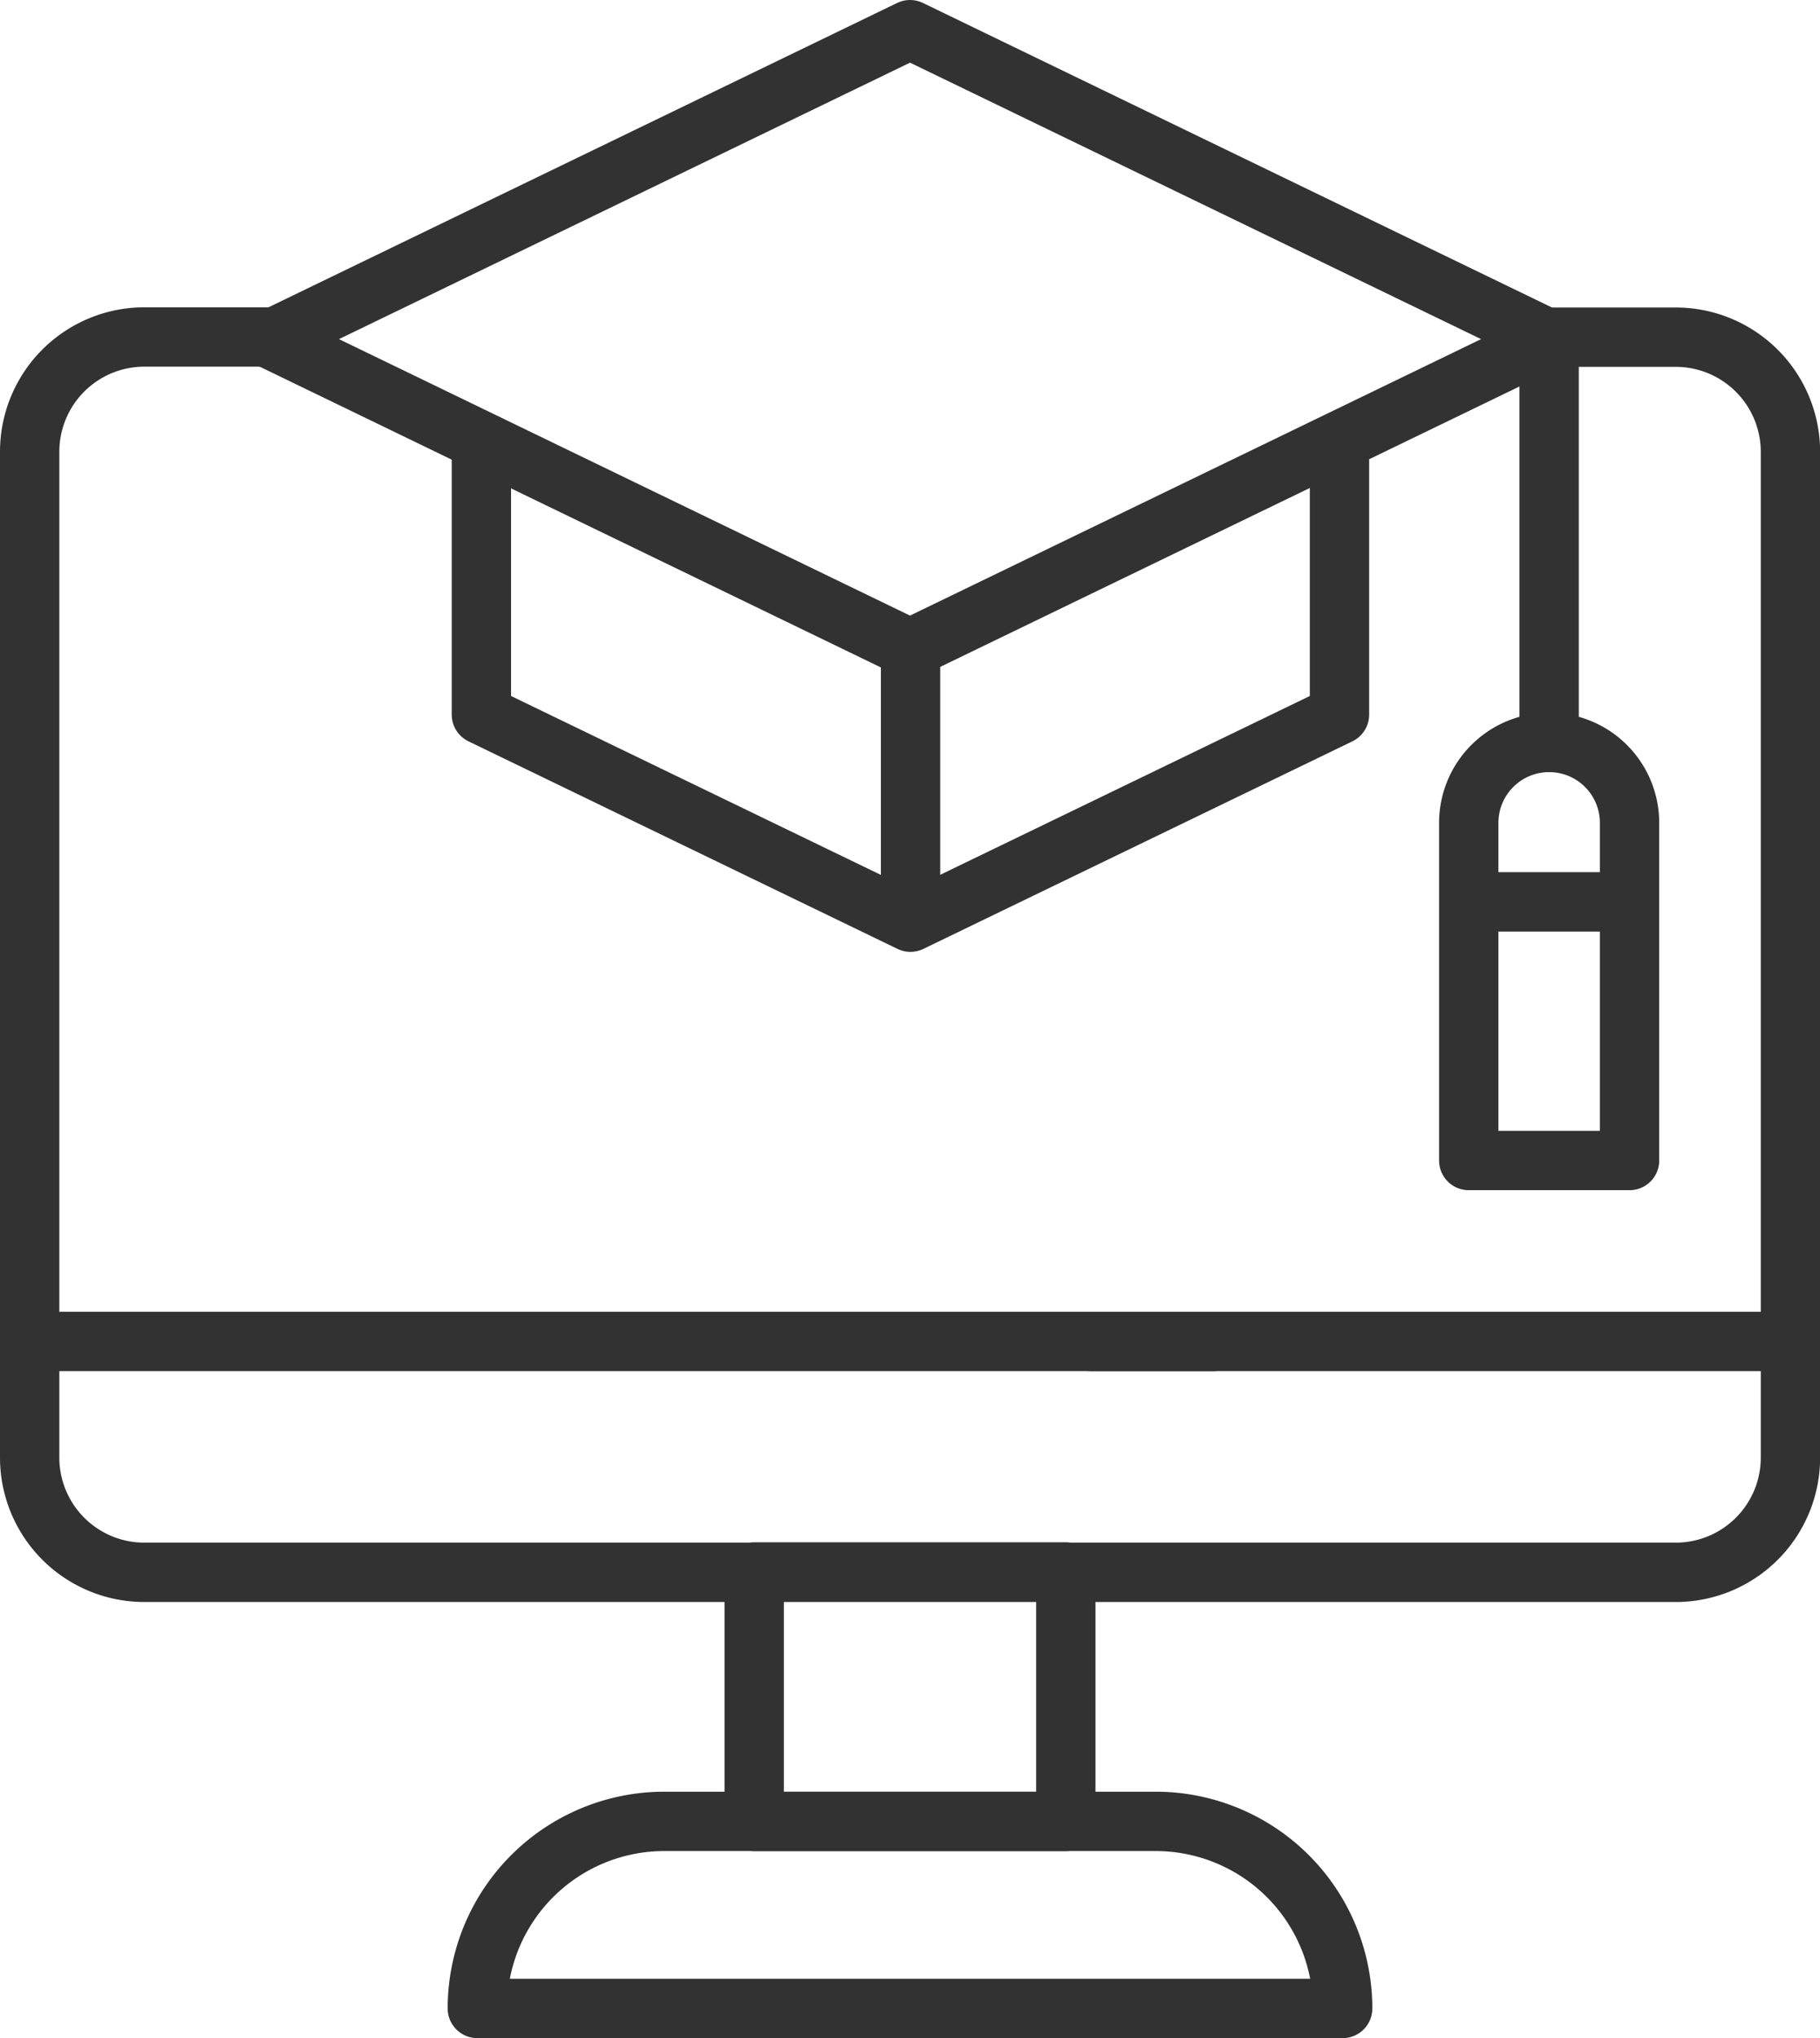
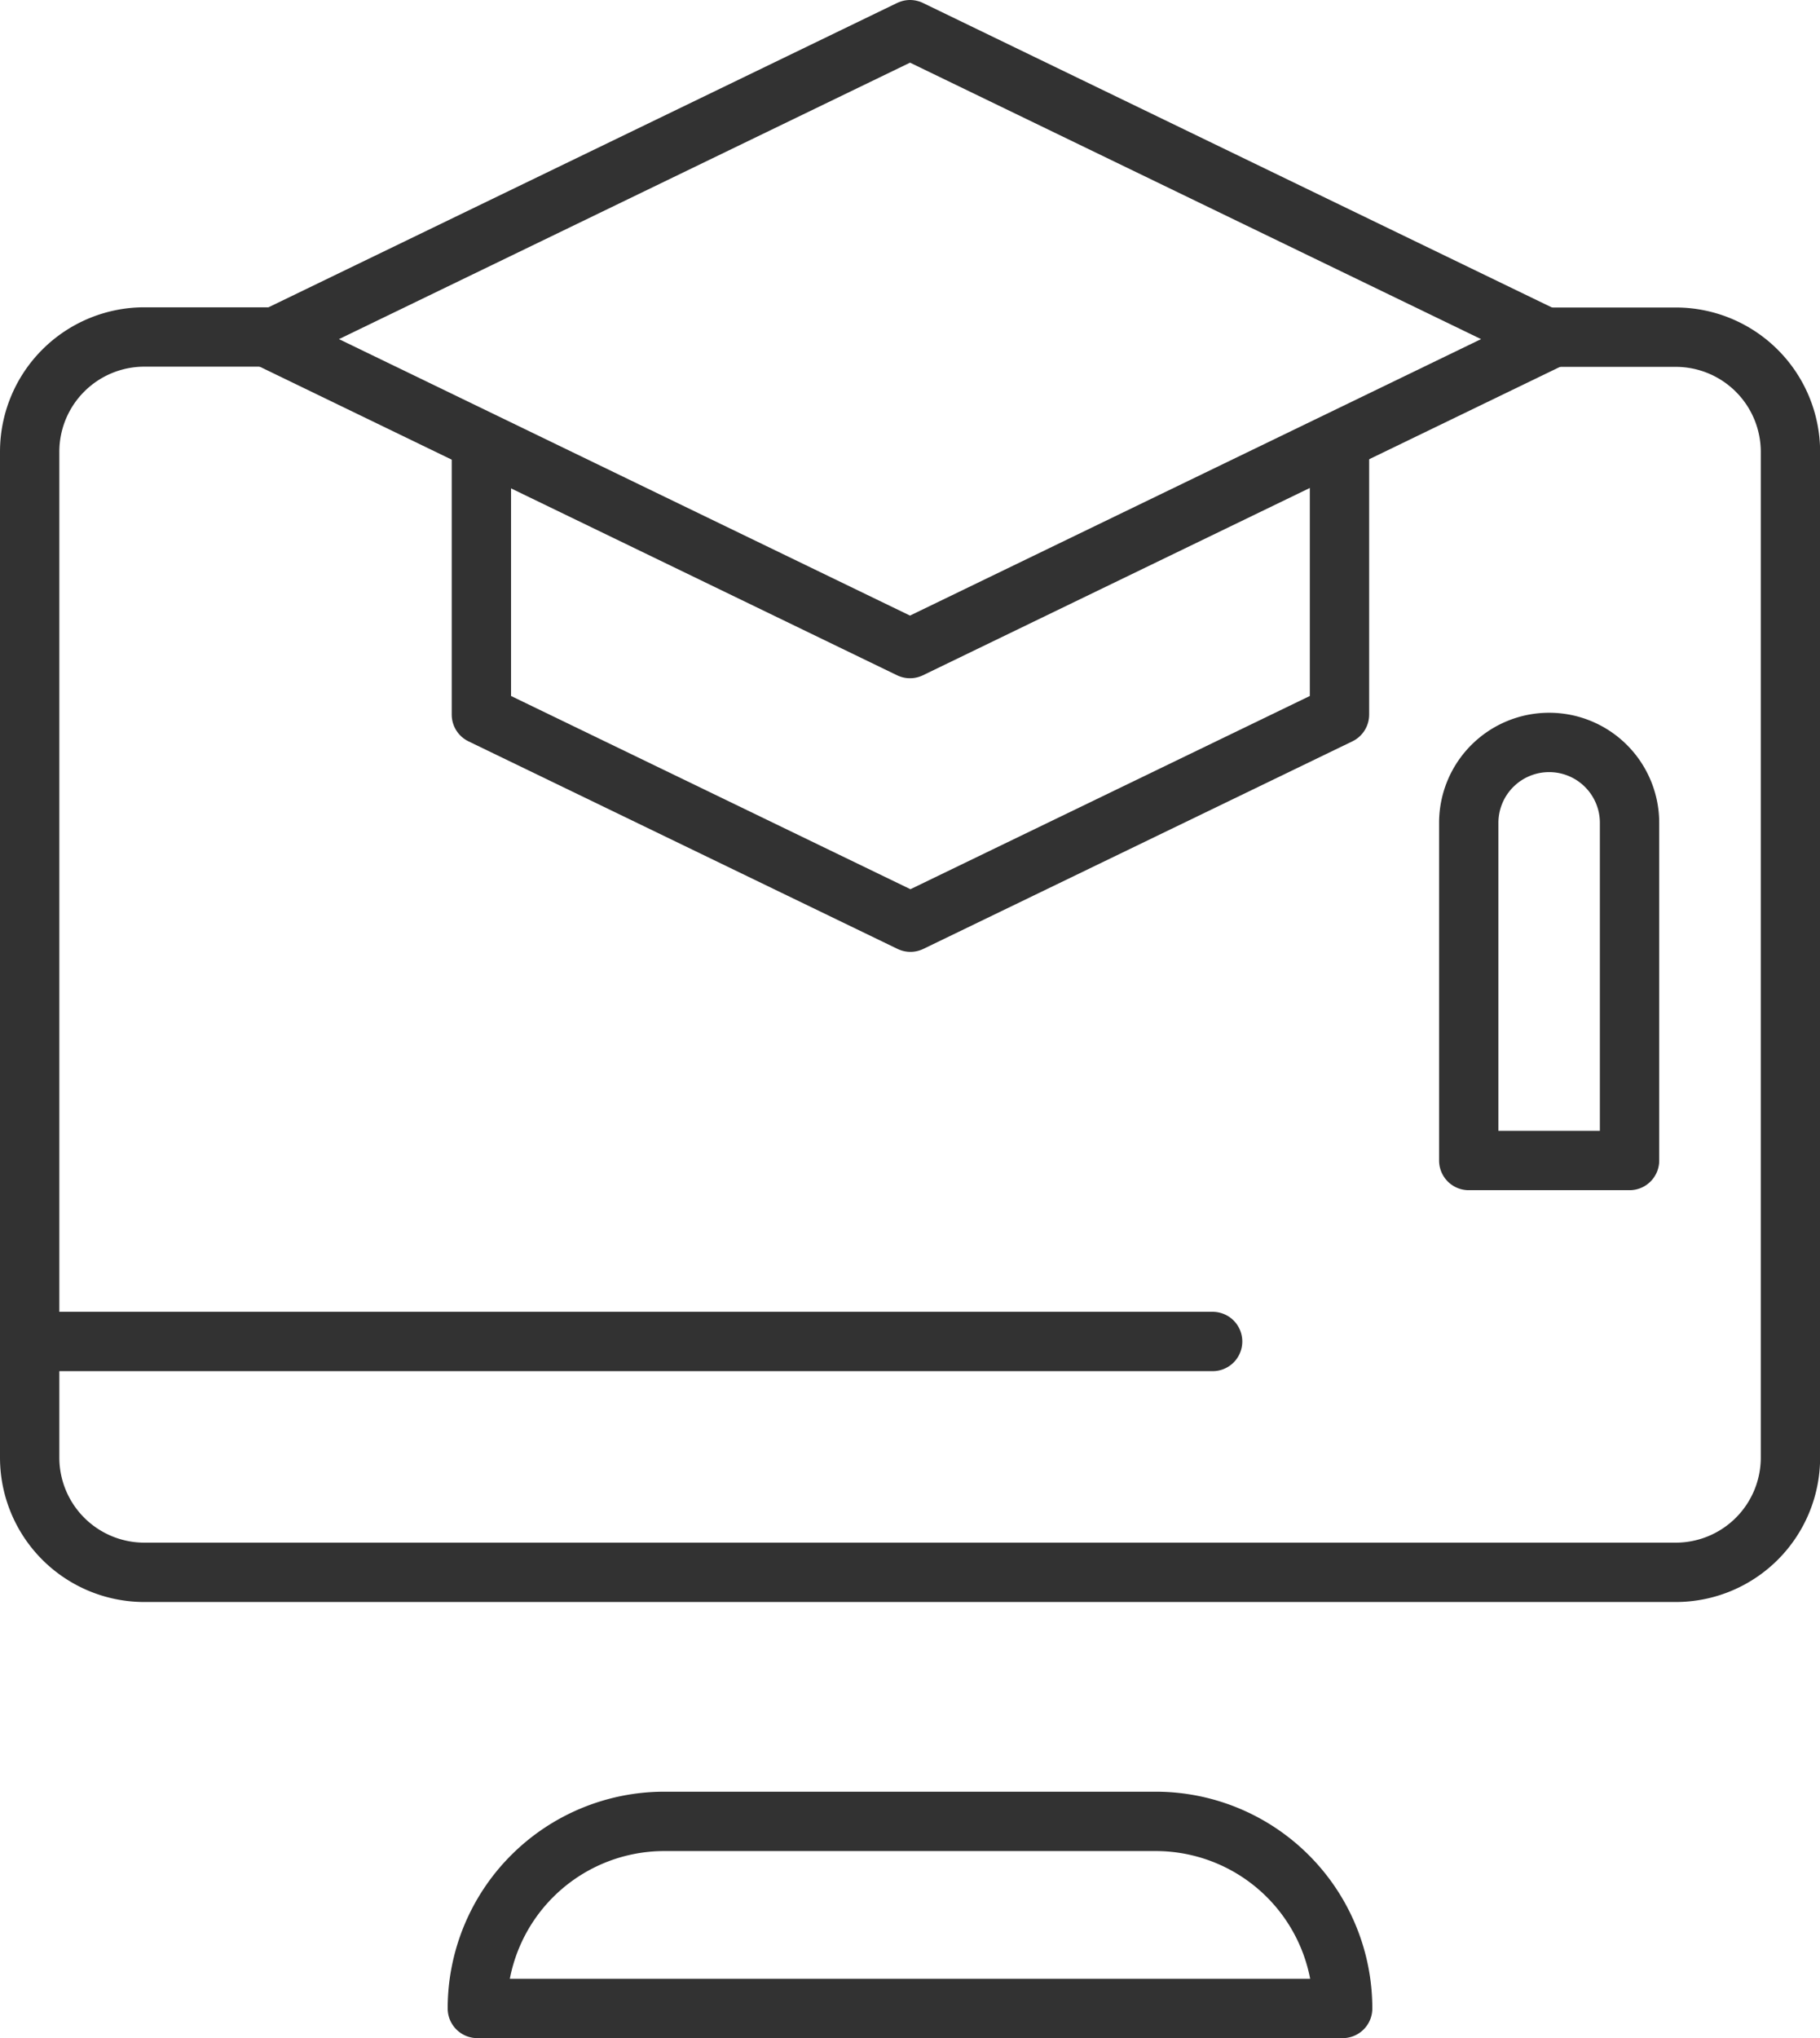
<svg xmlns="http://www.w3.org/2000/svg" width="46.012" height="51.5" viewBox="0 0 46.012 51.5">
  <g id="Long_Term_" data-name="Long Term " transform="translate(-36.25 -9.25)">
    <path id="XMLID_2189_" d="M170.247,460.214H148.371a4.727,4.727,0,0,1,4.727-4.727H165.52a4.727,4.727,0,0,1,4.727,4.727Z" transform="translate(-100.053 -400.214)" fill="none" stroke="#323232" stroke-linecap="round" stroke-linejoin="round" stroke-width="1.5" />
-     <rect id="XMLID_2188_" width="7.878" height="6.303" transform="translate(55.317 48.971)" fill="none" stroke="#323232" stroke-linecap="round" stroke-linejoin="round" stroke-width="1.5" />
-     <line id="XMLID_1030_" x2="17.023" transform="translate(63.856 43.147)" fill="none" stroke="#323232" stroke-linecap="round" stroke-linejoin="round" stroke-width="1.5" />
    <line id="XMLID_1919_" x2="29.907" transform="translate(37 43.147)" fill="none" stroke="#323232" stroke-linecap="round" stroke-linejoin="round" stroke-width="1.5" />
    <path id="XMLID_83_" d="M75.415,86.458h3.2a2.9,2.9,0,0,1,2.9,2.9v25.41a2.9,2.9,0,0,1-2.9,2.9H39.9a2.9,2.9,0,0,1-2.9-2.9V89.353a2.9,2.9,0,0,1,2.9-2.9h3.2" transform="translate(0 -68.688)" fill="none" stroke="#323232" stroke-linecap="round" stroke-linejoin="round" stroke-width="1.5" />
    <path id="XMLID_770_" d="M149.4,112.726v6.867l10.847,5.245,10.847-5.245v-6.706" transform="translate(-100.98 -92.286)" fill="none" stroke="#323232" stroke-linecap="round" stroke-linejoin="round" stroke-width="1.5" />
-     <line id="XMLID_679_" y1="6.397" transform="translate(59.27 25.638)" fill="none" stroke="#323232" stroke-linecap="round" stroke-linejoin="round" stroke-width="1.5" />
    <path id="XMLID_667_" d="M129.317,17.819l-16.159,7.819L97,17.819,113.159,10Z" transform="translate(-53.902 0)" fill="none" stroke="#323232" stroke-linecap="round" stroke-linejoin="round" stroke-width="1.5" />
-     <path id="Path_161552" data-name="Path 161552" d="M267.858,86.939h0V97.131" transform="translate(-192.444 -69.12)" fill="none" stroke="#323232" stroke-linecap="round" stroke-linejoin="round" stroke-width="1.5" />
    <path id="Path_161553" data-name="Path 161553" d="M395,197.794h4.065v-8.531a2.032,2.032,0,0,0-2.032-2.033h0A2.032,2.032,0,0,0,395,189.264Z" transform="translate(-321.618 -159.22)" fill="none" stroke="#323232" stroke-linecap="round" stroke-linejoin="round" stroke-width="1.5" />
-     <line id="Line_16" data-name="Line 16" x2="3.243" transform="translate(73.726 32.038)" fill="none" stroke="#323232" stroke-linecap="round" stroke-linejoin="round" stroke-width="1.5" />
  </g>
</svg>